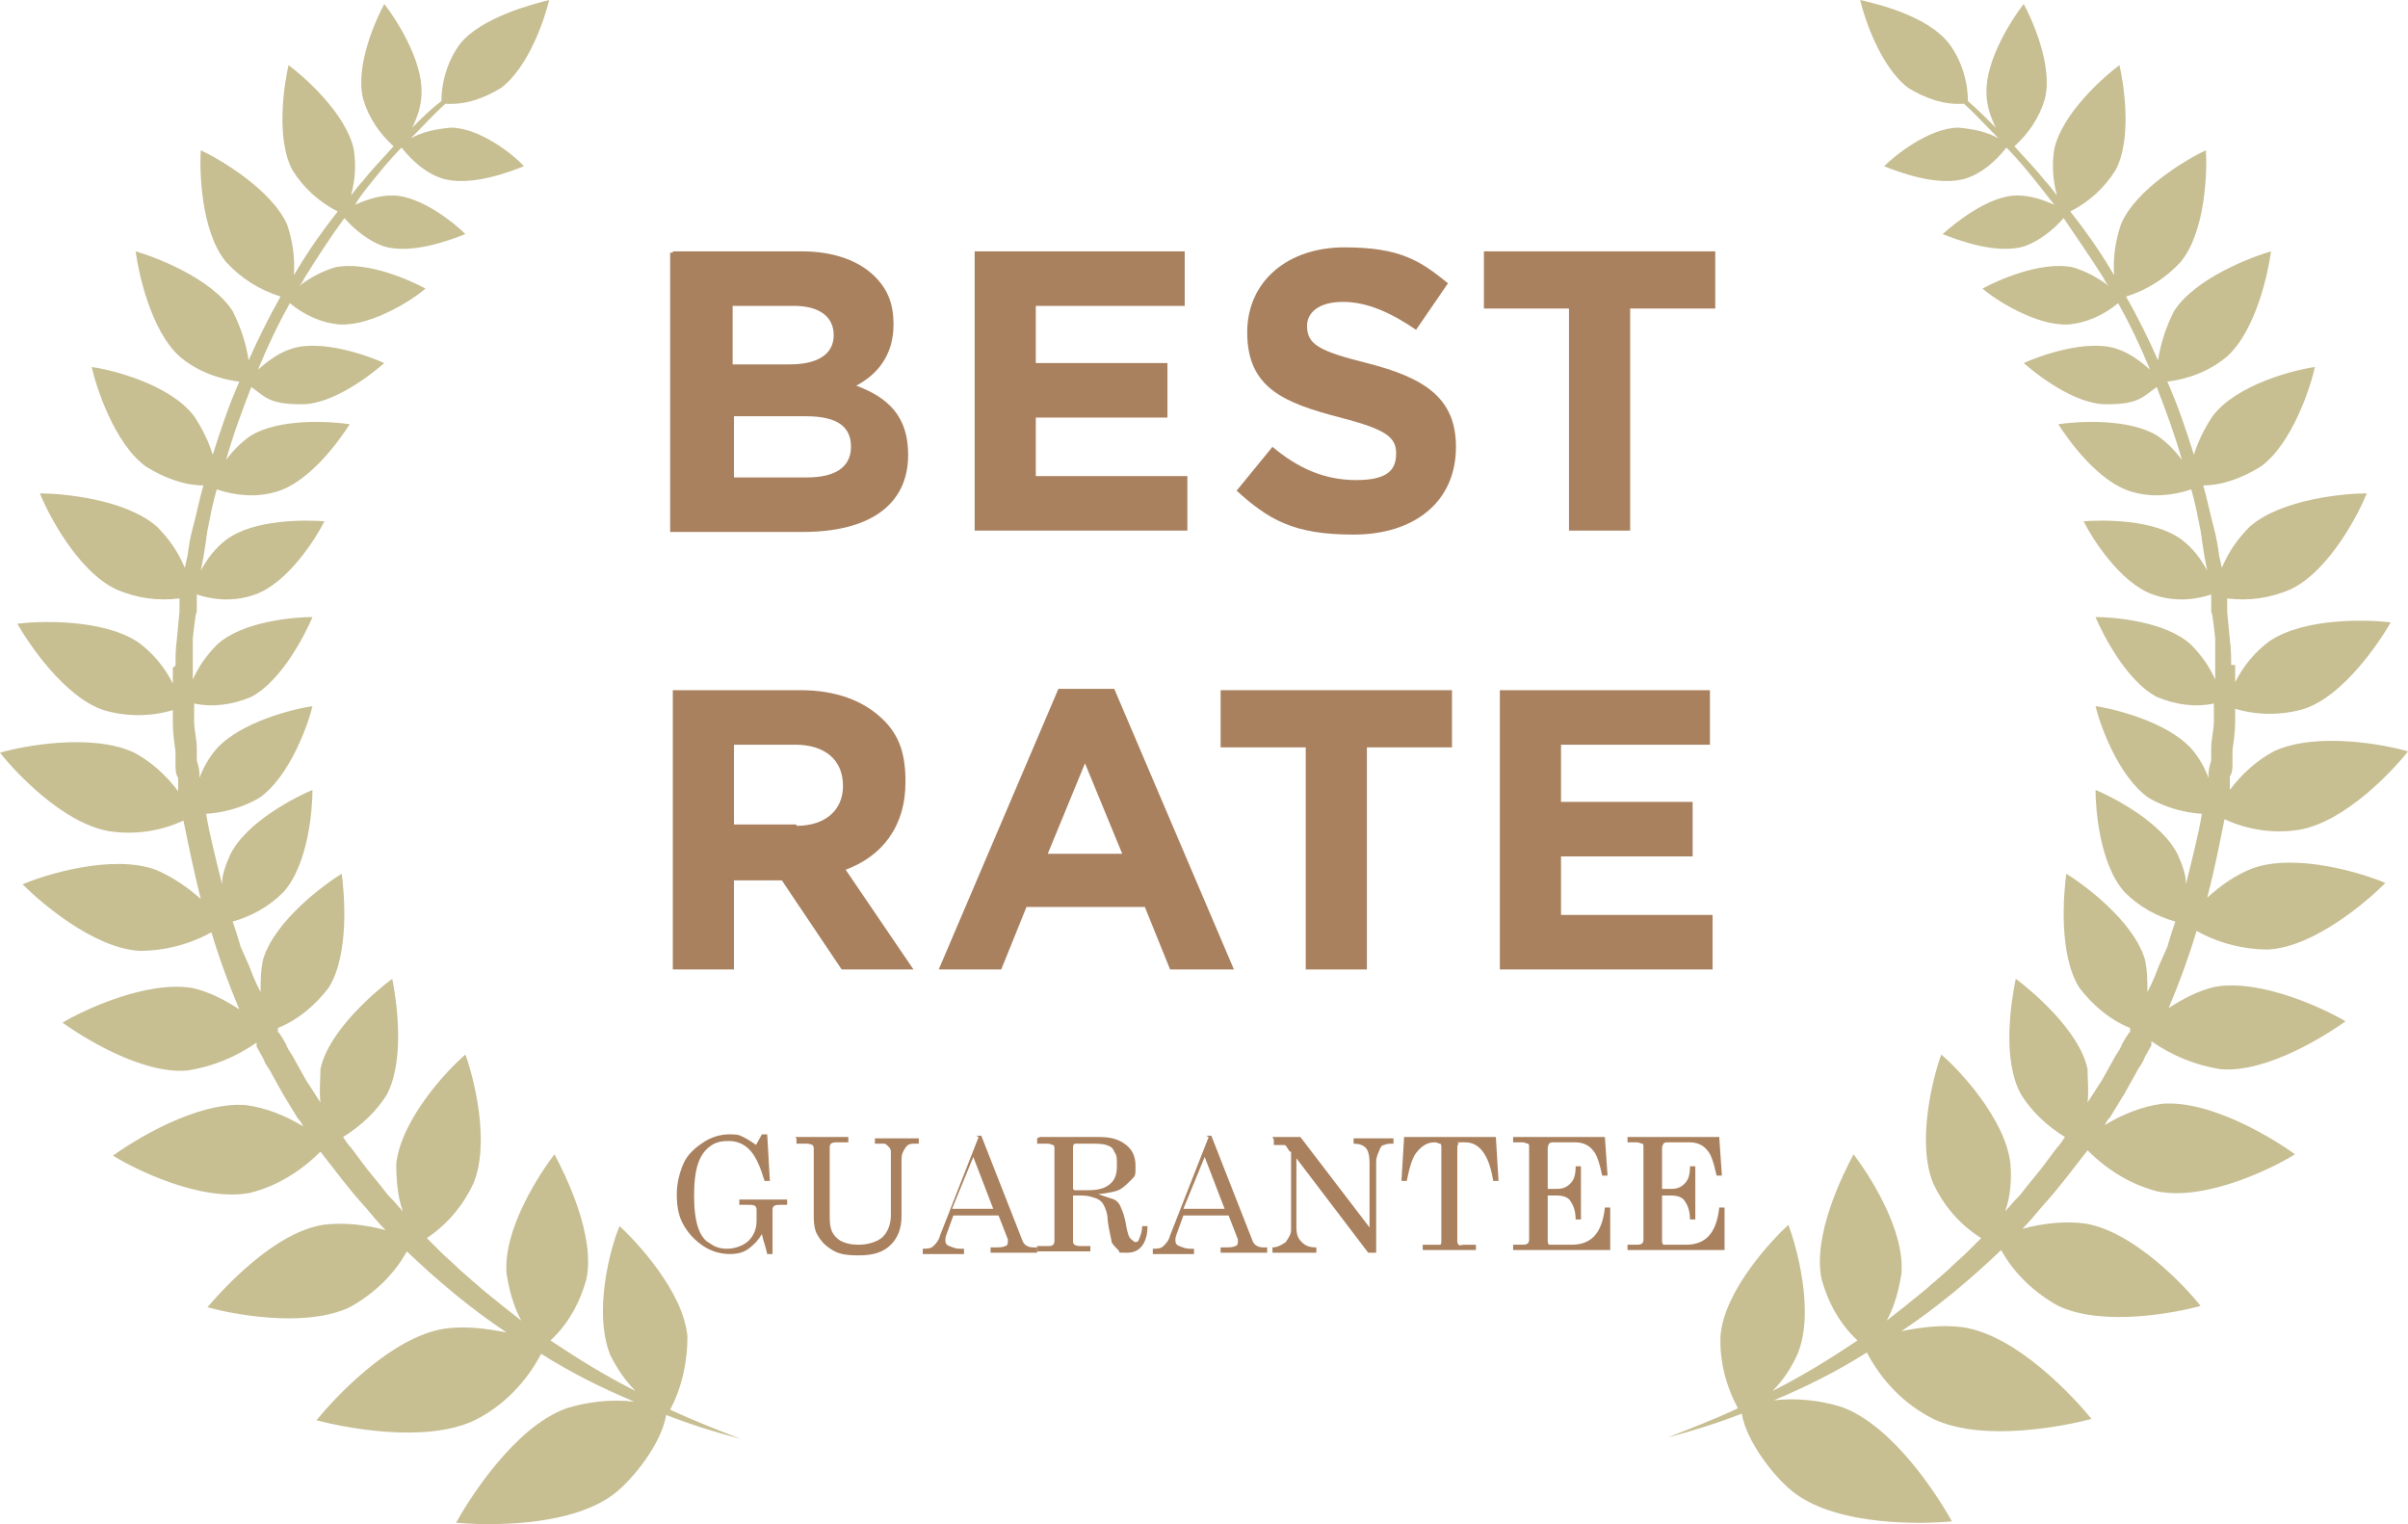
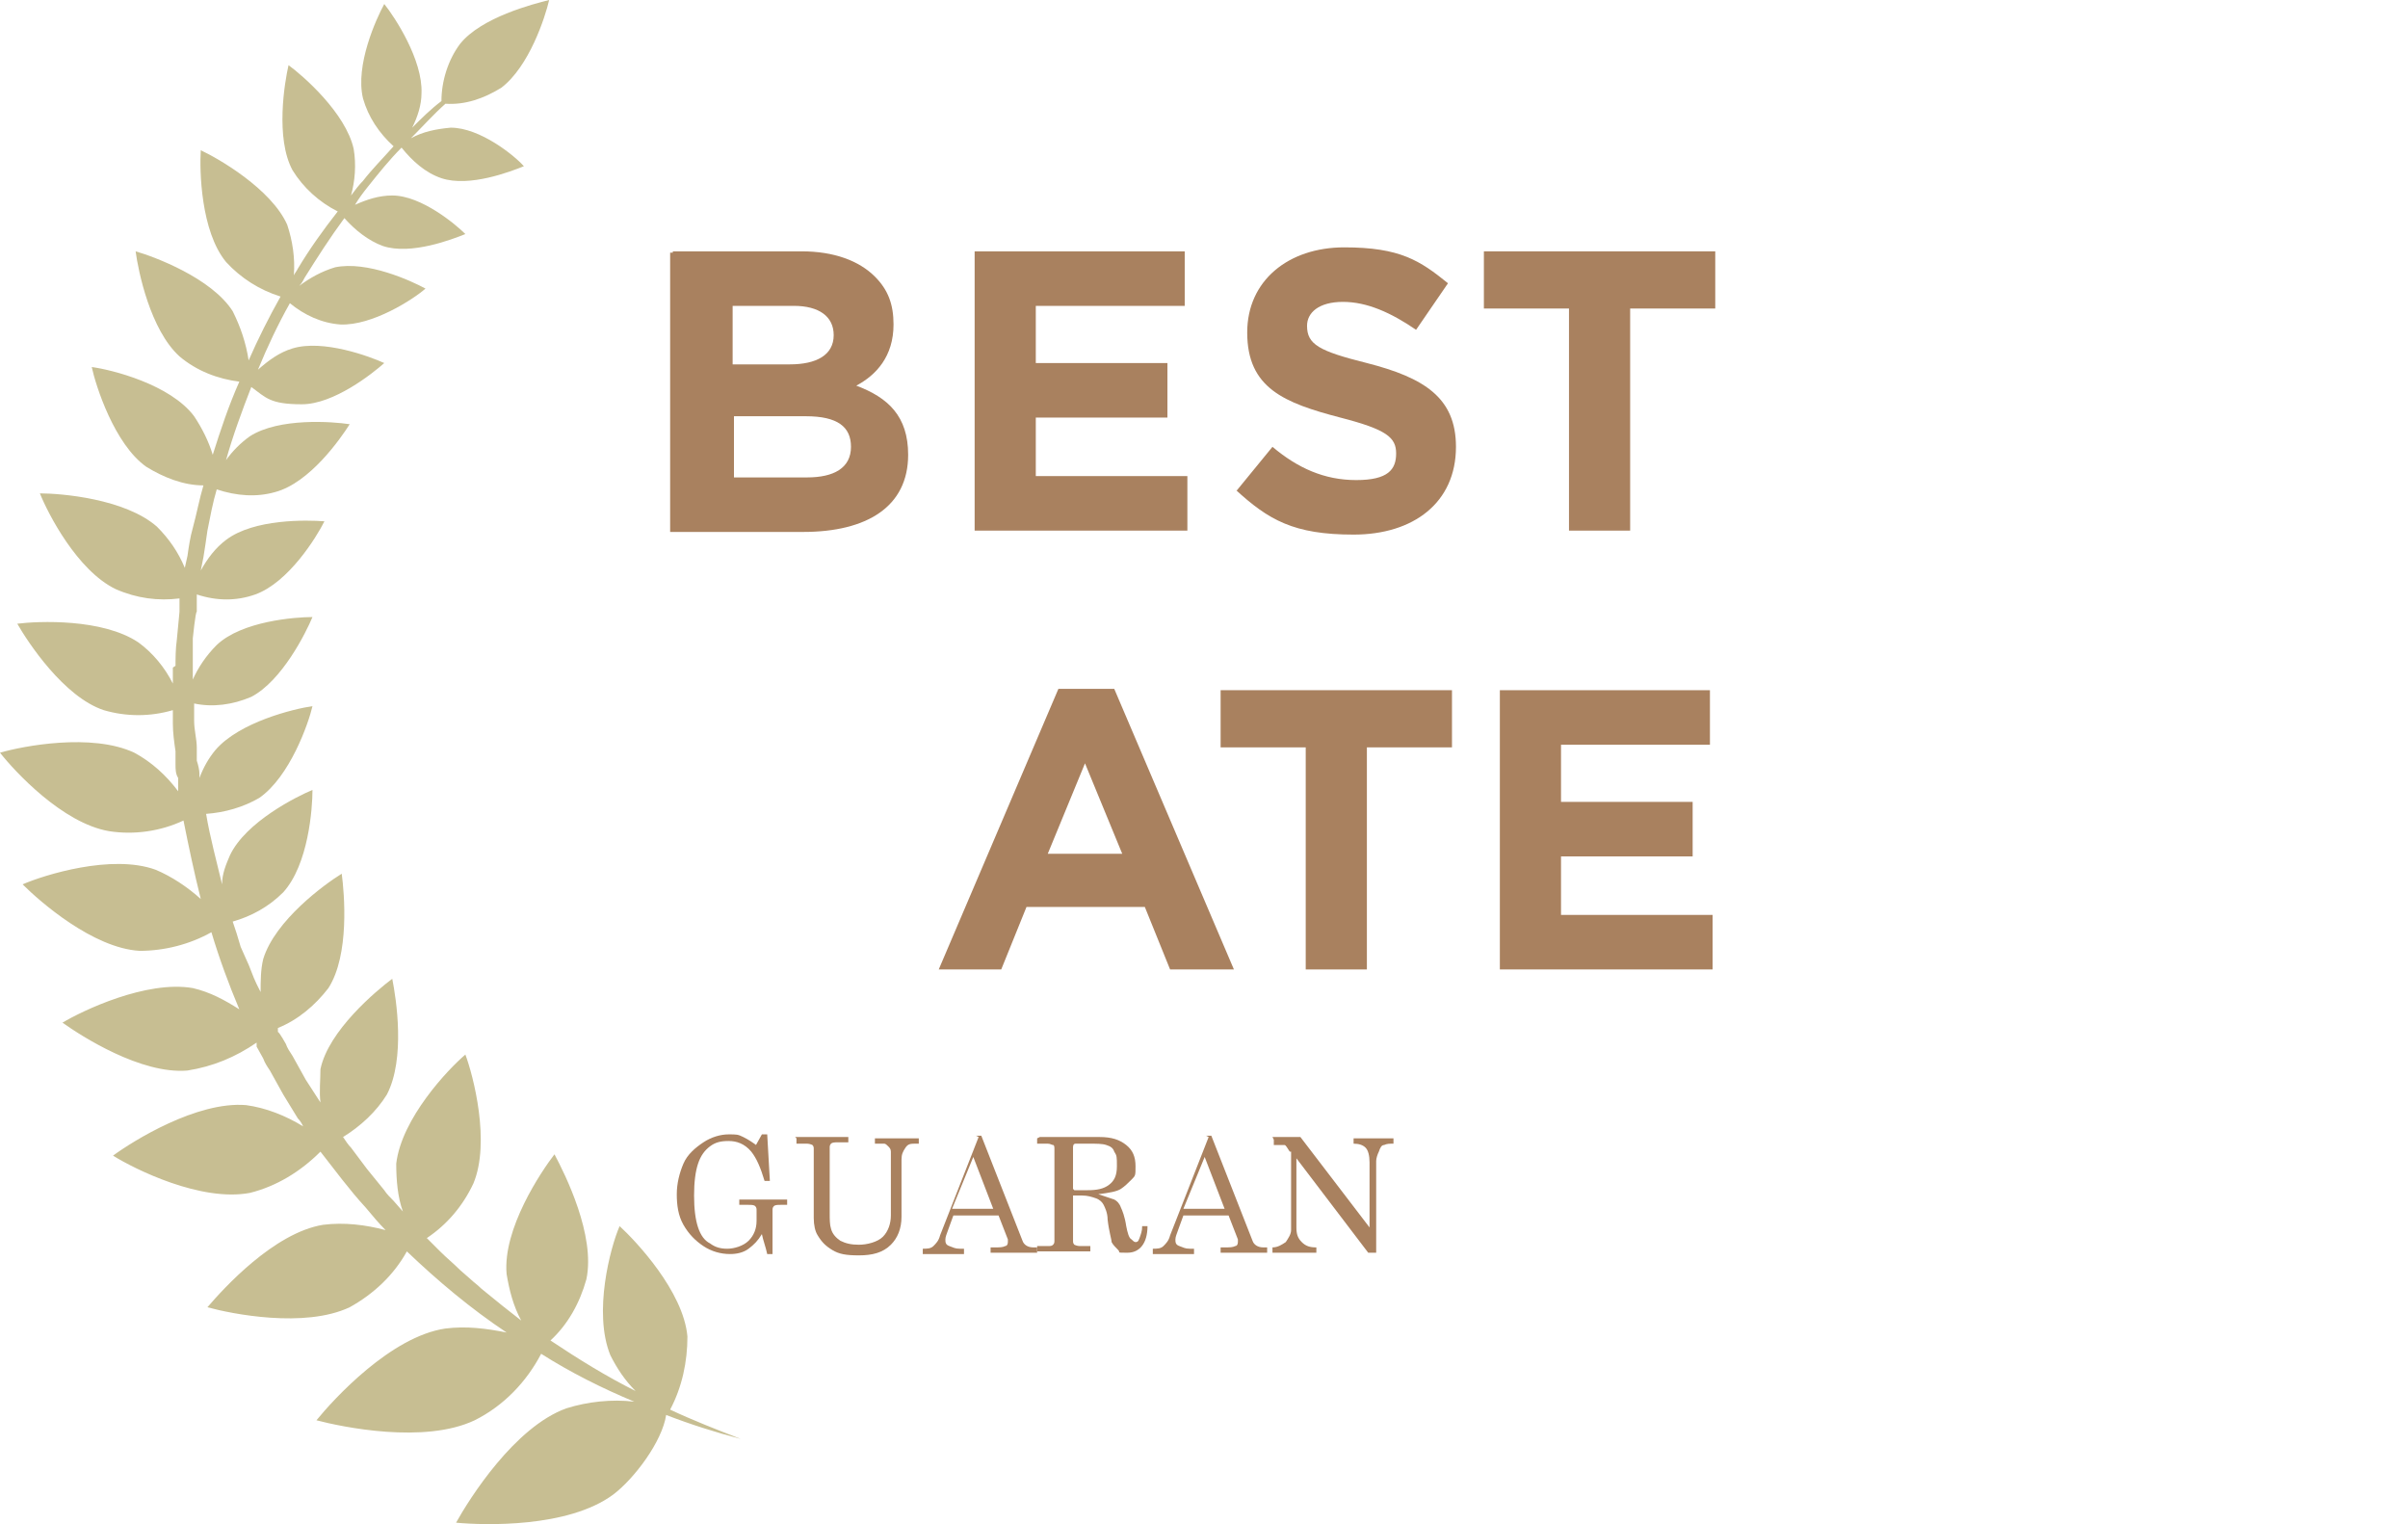
<svg xmlns="http://www.w3.org/2000/svg" id="_レイヤー_2" data-name="レイヤー 2" viewBox="0 0 181.1 114.61">
  <defs>
    <style>
      .cls-1 {
        fill: #a9815f;
      }

      .cls-2 {
        isolation: isolate;
      }

      .cls-3 {
        fill: #c7be92;
      }
    </style>
  </defs>
  <g id="bestrate">
    <g id="_グループ_61" data-name=" グループ 61">
      <g id="bestrate_icon1" data-name="bestrate icon1">
        <g id="_グループ_31" data-name=" グループ 31">
-           <path id="_パス_91" data-name=" パス 91" class="cls-3" d="M167.8,50.2c0-.7,0-1.4-.1-2.1l-.2-2.1v-1c1.6.2,3.2,0,4.8-.7,2.9-1.4,5.1-5.7,5.7-7.2-1.6,0-6.4.4-8.8,2.5-.9.9-1.6,1.9-2.1,3.1l-.2-.9c-.1-.7-.2-1.4-.4-2.1-.3-1.1-.5-2.2-.8-3.2,1.5,0,3-.6,4.3-1.4,2.4-1.7,3.8-6.1,4.1-7.5-1.5.2-5.9,1.3-7.7,3.7-.6.9-1.1,1.9-1.4,2.9-.6-1.9-1.2-3.7-2-5.5,1.6-.2,3.2-.8,4.5-1.9,2.2-2,3.1-6.4,3.3-7.9-1.4.4-5.7,2-7.3,4.5-.6,1.2-1,2.4-1.2,3.7-.7-1.6-1.5-3.2-2.4-4.8,1.6-.5,3-1.4,4.1-2.6,1.9-2.3,2-6.9,1.9-8.4-1.3.6-5.3,2.9-6.4,5.6-.4,1.2-.6,2.5-.5,3.8-.1-.2-.2-.3-.3-.5-.9-1.5-1.9-2.9-3-4.3,1.4-.7,2.6-1.8,3.4-3.1,1.3-2.4.6-6.6.3-7.9-1.1.8-4.3,3.6-4.9,6.3-.2,1.2-.1,2.4.2,3.5-.3-.4-.6-.8-.9-1.1-.7-.9-1.5-1.7-2.3-2.6,1.1-1,1.9-2.2,2.3-3.6.6-2.5-1-6-1.6-7.1-.8,1-2.9,4.2-2.8,6.7,0,.9.3,1.8.7,2.6-.7-.7-1.4-1.4-2.1-2,0-1.5-.5-3.1-1.4-4.3-1.6-2.1-5.4-3-6.7-3.3.3,1.3,1.5,5,3.6,6.6,1.3.8,2.7,1.3,4.2,1.2.9.8,1.7,1.7,2.6,2.6-.9-.5-1.9-.7-3-.8-2.2,0-4.8,2.1-5.6,2.9,1,.4,4.1,1.6,6.2.9,1.2-.4,2.2-1.3,3-2.3.9.9,1.7,1.9,2.5,2.9.4.5.7.9,1.1,1.4-.9-.4-1.8-.7-2.8-.7-2.2,0-4.8,2.2-5.6,2.9,1,.4,4.1,1.6,6.2.9,1.1-.4,2.1-1.2,2.9-2.1,1,1.5,2,2.9,3,4.5.1.2.2.4.4.6-.8-.6-1.7-1.1-2.7-1.4-2.4-.5-5.7,1-6.8,1.6.9.8,4,2.8,6.4,2.7,1.4-.1,2.7-.7,3.8-1.6.9,1.6,1.7,3.3,2.4,5-.8-.7-1.6-1.3-2.6-1.6-2.3-.7-5.8.6-6.9,1.1.9.8,3.8,3.1,6.2,3.1s2.7-.5,3.8-1.3c.7,1.8,1.4,3.7,1.9,5.5-.5-.7-1.1-1.3-1.8-1.8-2.2-1.4-6.2-1.1-7.5-.9.7,1.1,3,4.4,5.6,5.1,1.4.4,2.9.3,4.4-.2.3,1,.5,2.1.7,3.1.1.7.2,1.4.3,2l.2,1c-.5-.9-1.1-1.7-1.9-2.3-2.1-1.6-6.1-1.5-7.4-1.4.6,1.2,2.7,4.6,5.2,5.5,1.4.5,2.9.5,4.4,0v1.3c.1,0,.3,2,.3,2v3.1h0c-.4-.9-1-1.8-1.8-2.6-1.9-1.8-5.9-2.1-7.2-2.1.5,1.2,2.3,4.8,4.6,6,1.4.6,2.9.8,4.3.5v1.3c0,.7-.2,1.4-.2,2v1c-.1.3-.2.7-.2,1v.3c-.3-.8-.7-1.5-1.2-2.1-1.8-2.1-5.9-3.1-7.3-3.3.3,1.3,1.7,5.3,4,6.9,1.2.7,2.6,1.1,4,1.2-.3,1.8-.8,3.6-1.2,5.3,0-.8-.3-1.5-.6-2.2-1.2-2.5-5-4.4-6.2-4.9,0,1.4.3,5.6,2.2,7.7,1.1,1.1,2.4,1.8,3.8,2.2-.1.3-.2.6-.3.9l-.3,1-.4.9c-.3.6-.5,1.3-.8,1.9l-.3.6c0-.8,0-1.7-.2-2.5-.9-2.9-4.6-5.6-5.9-6.4-.2,1.5-.6,6.1,1,8.6,1,1.3,2.3,2.4,3.8,3v.3c-.1,0-.6.9-.6.9-.1.3-.3.6-.5.9l-1,1.8-1.1,1.7c.1-.8,0-1.7,0-2.5-.6-2.9-4.2-5.9-5.4-6.8-.3,1.5-1.1,6,.4,8.7.8,1.3,2,2.4,3.3,3.2-.2.3-.4.6-.6.8l-1.2,1.6c-.4.5-.9,1.1-1.3,1.6-.2.3-.4.5-.7.8l-.7.8h0c.4-1.1.5-2.4.4-3.6-.4-3.4-3.9-7.1-5.2-8.2-.6,1.6-1.9,6.6-.6,9.7.8,1.7,2,3.1,3.6,4.1l-1,1c-.5.5-1,.9-1.5,1.4l-.8.7c-.2.2-.5.4-.8.7l-1.6,1.3-1.4,1.1c.6-1.1.9-2.3,1.1-3.5.3-3.4-2.6-7.7-3.6-9-.8,1.5-3.1,6.1-2.4,9.4.5,1.8,1.4,3.4,2.7,4.6-2.1,1.4-4.2,2.7-6.4,3.8.8-.8,1.4-1.7,1.9-2.8,1.3-3.2-.1-8.1-.7-9.7-1.2,1.1-4.8,4.9-5.1,8.3-.1,1.9.4,3.8,1.3,5.5-1.7.8-3.5,1.5-5.3,2.2h0s0,0,0,0c1.9-.5,3.8-1.1,5.6-1.8.3,2,2.4,4.8,4,6,3.4,2.5,9.7,2.3,11.8,2.1-1-1.8-4.4-7.2-8.3-8.6-1.6-.5-3.4-.7-5.1-.5,2.4-1,4.8-2.2,7-3.6,1.1,2.1,2.8,3.9,5,5,3.8,1.8,10,.5,11.9,0-1.3-1.6-5.6-6.3-9.7-6.9-1.6-.2-3.1,0-4.6.3,2.7-1.8,5.2-3.9,7.5-6.1,1,1.8,2.5,3.2,4.3,4.2,3.4,1.6,8.9.5,10.7,0-1.1-1.4-5-5.6-8.7-6.2-1.6-.2-3.2,0-4.7.4.5-.5,1-1.1,1.5-1.7,1.2-1.3,2.3-2.8,3.4-4.2,1.5,1.5,3.3,2.6,5.3,3.1,3.7.7,8.7-1.8,10.3-2.8-1.5-1.1-6.3-4.1-10-3.8-1.5.2-3,.8-4.3,1.6.1-.2.2-.4.4-.6l1.1-1.8,1-1.8c.2-.3.4-.6.5-.9l.5-.9v-.3c1.6,1.1,3.3,1.8,5.2,2.1,3.5.3,8-2.6,9.4-3.6-1.5-.9-6.3-3.2-9.8-2.6-1.3.3-2.4.9-3.5,1.6.8-1.9,1.5-3.8,2.1-5.8,1.6.9,3.5,1.4,5.4,1.4,3.5-.2,7.5-3.7,8.8-5-1.6-.7-6.7-2.3-10-1.1-1.3.5-2.4,1.3-3.4,2.2.5-1.9.9-3.9,1.3-5.9,1.7.8,3.7,1.1,5.6.8,3.5-.6,7.1-4.5,8.2-5.9-1.7-.5-6.9-1.5-10.1,0-1.3.7-2.4,1.7-3.3,2.9v-1c.2-.3.2-.7.2-1v-1c.1-.7.2-1.4.2-2.1v-1c1.7.5,3.5.5,5.2,0,3-1,5.7-5.1,6.5-6.5-1.6-.2-6.4-.4-9.1,1.4-1.1.8-2,1.9-2.6,3.1v-1.3h-.4l.1.2Z" />
-         </g>
+           </g>
        <g id="_グループ_41" data-name=" グループ 41">
          <path id="_パス_101" data-name=" パス 101" class="cls-3" d="M13.2,50.2c0-.7,0-1.4.1-2.1l.2-2.1v-1c-1.6.2-3.2,0-4.8-.7-2.9-1.4-5.1-5.7-5.7-7.2,1.6,0,6.4.4,8.8,2.5.9.9,1.6,1.9,2.1,3.1l.2-.9c.1-.7.2-1.4.4-2.1.3-1.1.5-2.2.8-3.2-1.5,0-3-.6-4.3-1.4-2.4-1.7-3.8-6.1-4.1-7.5,1.5.2,5.9,1.3,7.7,3.7.6.9,1.1,1.9,1.4,2.9.6-1.9,1.2-3.7,2-5.5-1.6-.2-3.2-.8-4.5-1.9-2.2-2-3.1-6.4-3.3-7.9,1.4.4,5.7,2,7.3,4.5.6,1.2,1,2.4,1.2,3.7.7-1.6,1.5-3.2,2.4-4.8-1.6-.5-3-1.4-4.1-2.6-1.9-2.3-2-6.9-1.9-8.4,1.3.6,5.3,2.9,6.5,5.6.4,1.2.6,2.5.5,3.8.1-.2.2-.3.3-.5.9-1.5,1.9-2.9,3-4.3-1.4-.7-2.6-1.8-3.4-3.1-1.3-2.4-.6-6.6-.3-7.9,1.1.8,4.3,3.6,4.9,6.3.2,1.2.1,2.4-.2,3.5.3-.4.6-.8.9-1.1.7-.9,1.5-1.7,2.3-2.6-1.1-1-1.9-2.2-2.3-3.6-.6-2.5,1-6,1.6-7.1.8,1,2.9,4.2,2.8,6.7,0,.9-.3,1.8-.7,2.6.7-.7,1.4-1.4,2.2-2,0-1.5.5-3.1,1.4-4.3,1.6-2,5.5-3,6.7-3.3-.3,1.3-1.5,5-3.6,6.6-1.3.8-2.7,1.3-4.2,1.2-.9.8-1.7,1.7-2.6,2.6.9-.5,1.9-.7,3-.8,2.2,0,4.8,2.1,5.5,2.9-1,.4-4.1,1.6-6.2.9-1.2-.4-2.2-1.3-3-2.3-.9.9-1.7,1.9-2.5,2.9-.4.5-.7.9-1,1.4.9-.4,1.8-.7,2.8-.7,2.2,0,4.8,2.2,5.5,2.9-1,.4-4.1,1.6-6.2.9-1.1-.4-2.1-1.2-2.9-2.1-1.1,1.5-2,2.9-3,4.5-.1.2-.2.4-.4.6.8-.6,1.7-1.1,2.7-1.4,2.4-.5,5.7,1,6.8,1.6-.9.8-4,2.8-6.4,2.7-1.4-.1-2.7-.7-3.8-1.6-.9,1.6-1.7,3.3-2.4,5,.8-.7,1.6-1.3,2.6-1.6,2.3-.7,5.8.6,6.9,1.1-.9.8-3.8,3.1-6.2,3.1s-2.7-.5-3.8-1.3c-.7,1.8-1.4,3.7-1.9,5.5.5-.7,1.1-1.3,1.8-1.8,2.2-1.4,6.2-1.1,7.5-.9-.7,1.1-3,4.4-5.6,5.1-1.4.4-2.9.3-4.4-.2-.3,1-.5,2.1-.7,3.1-.1.7-.2,1.4-.3,2l-.2,1c.5-.9,1.1-1.7,1.9-2.3,2.1-1.6,6.1-1.5,7.4-1.4-.6,1.2-2.7,4.6-5.2,5.5-1.4.5-2.9.5-4.4,0v1.3c-.1,0-.3,2-.3,2v3.1h0c.4-.9,1-1.8,1.8-2.6,1.9-1.8,5.9-2.1,7.2-2.1-.5,1.2-2.3,4.8-4.6,6-1.4.6-2.9.8-4.3.5v1.3c0,.7.2,1.4.2,2v1c.1.3.2.7.2,1v.3c.3-.8.7-1.5,1.2-2.1,1.8-2.1,5.9-3.1,7.3-3.3-.3,1.3-1.7,5.3-4,6.9-1.2.7-2.6,1.1-4,1.2.3,1.8.8,3.6,1.2,5.3,0-.8.3-1.5.6-2.2,1.2-2.5,5-4.4,6.2-4.9,0,1.4-.3,5.6-2.2,7.7-1.1,1.1-2.4,1.8-3.8,2.2.1.3.2.6.3.9l.3,1,.4.9c.3.6.5,1.3.8,1.9l.3.6c0-.8,0-1.7.2-2.5.9-2.9,4.6-5.6,5.9-6.4.2,1.5.6,6.1-1,8.6-1,1.3-2.3,2.4-3.8,3v.3c.1,0,.6.9.6.9.1.3.3.6.5.9l1,1.8,1.1,1.7c-.1-.8,0-1.7,0-2.5.6-2.9,4.2-5.9,5.4-6.8.3,1.5,1,6-.4,8.7-.8,1.3-2,2.4-3.3,3.2.2.3.4.6.6.8l1.2,1.6c.4.5.9,1.1,1.3,1.6.2.3.4.5.7.8l.7.8h0c-.4-1.1-.5-2.4-.5-3.6.4-3.4,3.9-7.1,5.2-8.2.6,1.6,1.9,6.6.6,9.7-.8,1.7-2,3.1-3.5,4.1l1,1c.5.5,1,.9,1.5,1.4l.8.7c.2.2.5.4.8.7l1.6,1.3,1.4,1.1c-.6-1.1-.9-2.3-1.1-3.5-.3-3.4,2.6-7.7,3.6-9,.8,1.5,3.1,6.1,2.4,9.4-.5,1.8-1.4,3.4-2.7,4.6,2.1,1.4,4.2,2.7,6.4,3.8-.8-.8-1.4-1.7-1.9-2.7-1.3-3.2,0-8.1.7-9.7,1.2,1.1,4.8,4.9,5.1,8.3,0,1.9-.4,3.8-1.3,5.5,1.7.8,3.5,1.5,5.3,2.2h0s0,0,0,0c-1.9-.5-3.8-1.1-5.6-1.8-.3,2-2.4,4.8-4,6-3.4,2.5-9.7,2.3-11.8,2.1,1-1.8,4.4-7.2,8.3-8.6,1.6-.5,3.4-.7,5.1-.5-2.4-1-4.8-2.2-7-3.6-1.1,2.1-2.8,3.9-5,5-3.8,1.8-10,.5-11.9,0,1.3-1.6,5.6-6.3,9.7-6.9,1.6-.2,3.1,0,4.6.3-2.7-1.8-5.2-3.9-7.5-6.1-1,1.8-2.5,3.2-4.3,4.2-3.4,1.6-8.9.5-10.7,0,1.2-1.4,5-5.6,8.7-6.2,1.6-.2,3.2,0,4.7.4-.5-.5-1-1.1-1.5-1.7-1.2-1.3-2.3-2.8-3.4-4.2-1.5,1.5-3.3,2.6-5.3,3.1-3.7.7-8.7-1.8-10.3-2.8,1.5-1.1,6.3-4.1,10-3.8,1.5.2,3,.8,4.3,1.6-.1-.2-.2-.4-.4-.6l-1.1-1.8-1-1.8c-.2-.3-.4-.6-.5-.9l-.5-.9v-.3c-1.6,1.1-3.3,1.8-5.2,2.1-3.5.3-8-2.6-9.4-3.6,1.5-.9,6.3-3.2,9.8-2.6,1.3.3,2.4.9,3.5,1.6-.8-1.9-1.5-3.8-2.1-5.8-1.6.9-3.5,1.4-5.4,1.4-3.5-.2-7.5-3.7-8.8-5,1.6-.7,6.7-2.3,10-1.1,1.2.5,2.4,1.3,3.4,2.2-.5-2-.9-3.9-1.3-5.9-1.7.8-3.7,1.1-5.6.8-3.5-.6-7.1-4.5-8.2-5.9,1.7-.5,6.9-1.5,10.1,0,1.3.7,2.4,1.7,3.3,2.9v-1c-.2-.3-.2-.7-.2-1v-1c-.1-.7-.2-1.4-.2-2.1v-1c-1.7.5-3.5.5-5.2,0-3-1-5.7-5.1-6.5-6.5,1.6-.2,6.4-.4,9.1,1.4,1.1.8,2,1.9,2.6,3.1v-1.2h0l.3-.2-.1.2Z" />
        </g>
        <g>
          <path class="cls-1" d="M50.6,18.9h9.7c2.4,0,4.3.7,5.5,1.9,1,1,1.4,2.1,1.4,3.6h0c0,2.4-1.3,3.8-2.8,4.6,2.4.9,3.9,2.3,3.9,5.2h0c0,3.9-3.1,5.8-7.9,5.8h-10v-21h.2v-.1ZM62.7,25.2c0-1.4-1.1-2.2-3-2.2h-4.6v4.4h4.3c2,0,3.3-.7,3.3-2.2h0ZM60.5,31.3h-5.3v4.6h5.5c2,0,3.3-.7,3.3-2.3h0c0-1.5-1-2.3-3.4-2.3h-.1Z" />
          <path class="cls-1" d="M73.3,18.9h15.8v4.1h-11.2v4.3h9.9v4.1h-9.9v4.4h11.4v4.1h-16s0-21,0-21Z" />
          <path class="cls-1" d="M93,36.9l2.7-3.3c1.9,1.6,3.9,2.5,6.3,2.5s3-.8,3-2h0c0-1.2-.7-1.8-4.2-2.7-4.2-1.1-7-2.2-7-6.4h0c0-3.9,3.1-6.4,7.3-6.4s5.7,1,7.8,2.7l-2.4,3.5c-1.9-1.3-3.7-2.1-5.5-2.1s-2.7.8-2.7,1.8h0c0,1.4.9,1.9,4.5,2.8,4.3,1.1,6.7,2.6,6.7,6.3h0c0,4.2-3.2,6.6-7.7,6.6s-6.4-1.1-8.9-3.4h0l.1.1Z" />
          <path class="cls-1" d="M118,23.2h-6.4v-4.3h17.4v4.3h-6.4v16.7h-4.6v-16.7Z" />
-           <path class="cls-1" d="M50.6,51.9h9.6c2.7,0,4.7.8,6.1,2.1s1.8,2.8,1.8,4.8h0c0,3.4-1.8,5.6-4.5,6.6l5.1,7.5h-5.4l-4.5-6.7h-3.6v6.7h-4.6v-21ZM59.9,62.1c2.2,0,3.5-1.2,3.5-3h0c0-2-1.4-3.1-3.6-3.1h-4.6v6h4.7v.1Z" />
          <path class="cls-1" d="M79.5,51.8h4.3l9,21.1h-4.8l-1.9-4.7h-8.9l-1.9,4.7h-4.7l9-21.1h-.1ZM84.4,64.2l-2.8-6.8-2.8,6.8h5.6Z" />
          <path class="cls-1" d="M98.2,56.2h-6.4v-4.3h17.4v4.3h-6.4v16.7h-4.6v-16.7Z" />
          <path class="cls-1" d="M112.8,51.9h15.8v4.1h-11.2v4.3h9.9v4.1h-9.9v4.4h11.4v4.1h-16s0-21,0-21Z" />
        </g>
      </g>
    </g>
    <g class="cls-2">
      <g class="cls-2">
        <path class="cls-1" d="M56.8,86.2l.5-.9h.4l.2,3.5h-.4c-.3-1-.6-1.7-1-2.2-.5-.6-1.1-.8-1.7-.8s-1,.1-1.4.4-.7.7-.9,1.3c-.2.6-.3,1.4-.3,2.4s.1,1.8.3,2.4.5,1,.9,1.2c.4.3.8.4,1.3.4s1.2-.2,1.6-.6c.4-.4.6-.9.6-1.5v-.8c0-.1,0-.2-.1-.3s-.3-.1-.5-.1h-.7v-.4h3.6v.4h-.5c-.2,0-.4,0-.5.1s-.1.2-.1.3v3.3h-.4c-.1-.5-.3-1-.4-1.5-.3.5-.6.8-1,1.1s-.9.4-1.4.4c-.7,0-1.4-.2-2-.6s-1.1-.9-1.5-1.6-.5-1.5-.5-2.3.2-1.6.5-2.3.9-1.2,1.5-1.6,1.3-.6,1.9-.6.7,0,1.1.2.7.4,1.1.7h-.2Z" />
        <path class="cls-1" d="M59.8,85.5h4v.4h-.8c-.2,0-.4,0-.5.1s-.1.2-.1.3v4.9c0,.5,0,.9.1,1.2.1.4.4.7.7.9.4.2.8.3,1.4.3s1.4-.2,1.8-.6.6-1,.6-1.6v-4.8c0-.2-.1-.3-.2-.4s-.2-.2-.3-.2h-.7v-.4h3.3v.4h-.2c-.4,0-.6,0-.8.3s-.3.5-.3.9v4.3c0,.9-.3,1.6-.8,2.1-.6.6-1.4.8-2.4.8s-1.5-.1-2-.4-.8-.6-1.1-1.1c-.2-.3-.3-.8-.3-1.3v-5.2c0-.1,0-.2-.1-.3,0,0-.2-.1-.4-.1h-.8v-.4l-.1-.1Z" />
        <path class="cls-1" d="M73.4,85.4h.4l3.1,7.9c.1.3.4.5.8.5h.3v.4h-3.5v-.4h.3c.4,0,.6,0,.8-.1.1,0,.2-.1.2-.3s0-.1,0-.2l-.7-1.8h-3.4l-.4,1.1c-.1.3-.2.5-.2.7s0,.4.3.5.4.2.8.2h.3v.4h-3.1v-.4c.3,0,.6,0,.8-.2s.4-.4.5-.8l2.9-7.4-.2-.1ZM73.2,87l-1.6,3.9h3.1l-1.5-3.9Z" />
        <path class="cls-1" d="M78.2,85.5h4.5c.9,0,1.5.2,2,.6s.7.9.7,1.6,0,.7-.3,1-.5.5-.8.7-.9.3-1.7.4c.6.2.9.3,1.2.4.2.1.4.3.5.6.1.2.3.7.4,1.4.1.5.2.9.4,1,.1.1.2.2.3.2s.2,0,.3-.3.2-.5.2-.9h.4c0,1.3-.6,2-1.5,2s-.5,0-.7-.2-.4-.4-.5-.6c0-.2-.2-.8-.3-1.7,0-.5-.2-.9-.3-1.1s-.3-.4-.6-.5-.6-.2-1-.2h-.7v3.4c0,.1,0,.2.1.3,0,0,.2.1.4.1h.8v.4h-4v-.4h.8c.2,0,.3,0,.4-.1s.1-.2.1-.3v-6.9c0-.1,0-.3-.1-.3s-.2-.1-.4-.1h-.8v-.4l.2-.1ZM80.8,89.5h1c.7,0,1.2-.1,1.6-.4s.6-.7.6-1.4,0-.8-.2-1.1c-.1-.3-.3-.4-.6-.5s-.7-.1-1.4-.1h-.9c-.2,0-.2.2-.2.3v3.1l.1.1Z" />
        <path class="cls-1" d="M90.7,85.4h.4l3.1,7.9c.1.3.4.5.8.5h.3v.4h-3.5v-.4h.3c.4,0,.6,0,.8-.1.1,0,.2-.1.2-.3s0-.1,0-.2l-.7-1.8h-3.4l-.4,1.1c-.1.3-.2.5-.2.7s0,.4.3.5.4.2.8.2h.3v.4h-3.1v-.4c.3,0,.6,0,.8-.2s.4-.4.5-.8l2.9-7.4-.2-.1ZM90.6,87l-1.6,3.9h3.1l-1.5-3.9Z" />
        <path class="cls-1" d="M95.7,85.5h2.1l5.2,6.8v-4.9c0-.5-.1-.9-.3-1.1-.2-.2-.5-.3-.9-.3v-.4h3v.4c-.3,0-.5,0-.7.1-.2,0-.3.2-.4.5-.1.2-.2.5-.2.7v6.9h-.6l-5.4-7.1v5.2c0,.5.1.8.4,1.1s.6.4,1.1.4v.4h-3.3v-.4c.4,0,.7-.2,1-.4.2-.3.4-.6.4-.9v-5.9h-.1c-.2-.3-.3-.5-.4-.5h-.8v-.4l-.1-.2Z" />
-         <path class="cls-1" d="M105.5,85.5h7l.2,3.3h-.4c-.3-1.9-1-2.9-2.1-2.9s-.4,0-.5.1-.1.2-.1.4v6.9c0,.1,0,.2.1.3s.2,0,.4,0h.9v.4h-4v-.4h1.3c.1,0,.1-.2.1-.3v-7c0-.1,0-.3-.1-.3s-.2-.1-.4-.1c-.6,0-1,.3-1.4.8-.3.4-.5,1.1-.7,2.1h-.4l.2-3.3h-.1Z" />
-         <path class="cls-1" d="M113.8,85.5h6.9l.2,2.9h-.4c-.2-.9-.4-1.6-.7-1.9-.3-.4-.8-.6-1.3-.6h-1.7c-.1,0-.2,0-.3.1,0,0-.1.2-.1.3v3.1h.7c.4,0,.7-.1,1-.4s.4-.7.4-1.3h.4v4h-.4c0-.7-.2-1.1-.4-1.4s-.6-.4-1-.4h-.7v3.4c0,.1,0,.2.1.3h1.7c1.5,0,2.3-.9,2.5-2.8h.4v3.2h-7.3v-.4h.6c.2,0,.4,0,.5-.1s.1-.2.1-.3v-6.9c0-.2,0-.3-.1-.3s-.2-.1-.4-.1h-.7v-.4h0Z" />
-         <path class="cls-1" d="M122.4,85.5h6.9l.2,2.9h-.4c-.2-.9-.4-1.6-.7-1.9-.3-.4-.8-.6-1.3-.6h-1.7c-.1,0-.2,0-.3.1,0,0-.1.2-.1.3v3.1h.7c.4,0,.7-.1,1-.4s.4-.7.4-1.3h.4v4h-.4c0-.7-.2-1.1-.4-1.4s-.6-.4-1-.4h-.7v3.4c0,.1,0,.2.1.3h1.7c1.5,0,2.3-.9,2.5-2.8h.4v3.2h-7.3v-.4h.6c.2,0,.4,0,.5-.1s.1-.2.1-.3v-6.9c0-.2,0-.3-.1-.3s-.2-.1-.4-.1h-.7v-.4h0Z" />
      </g>
    </g>
  </g>
</svg>